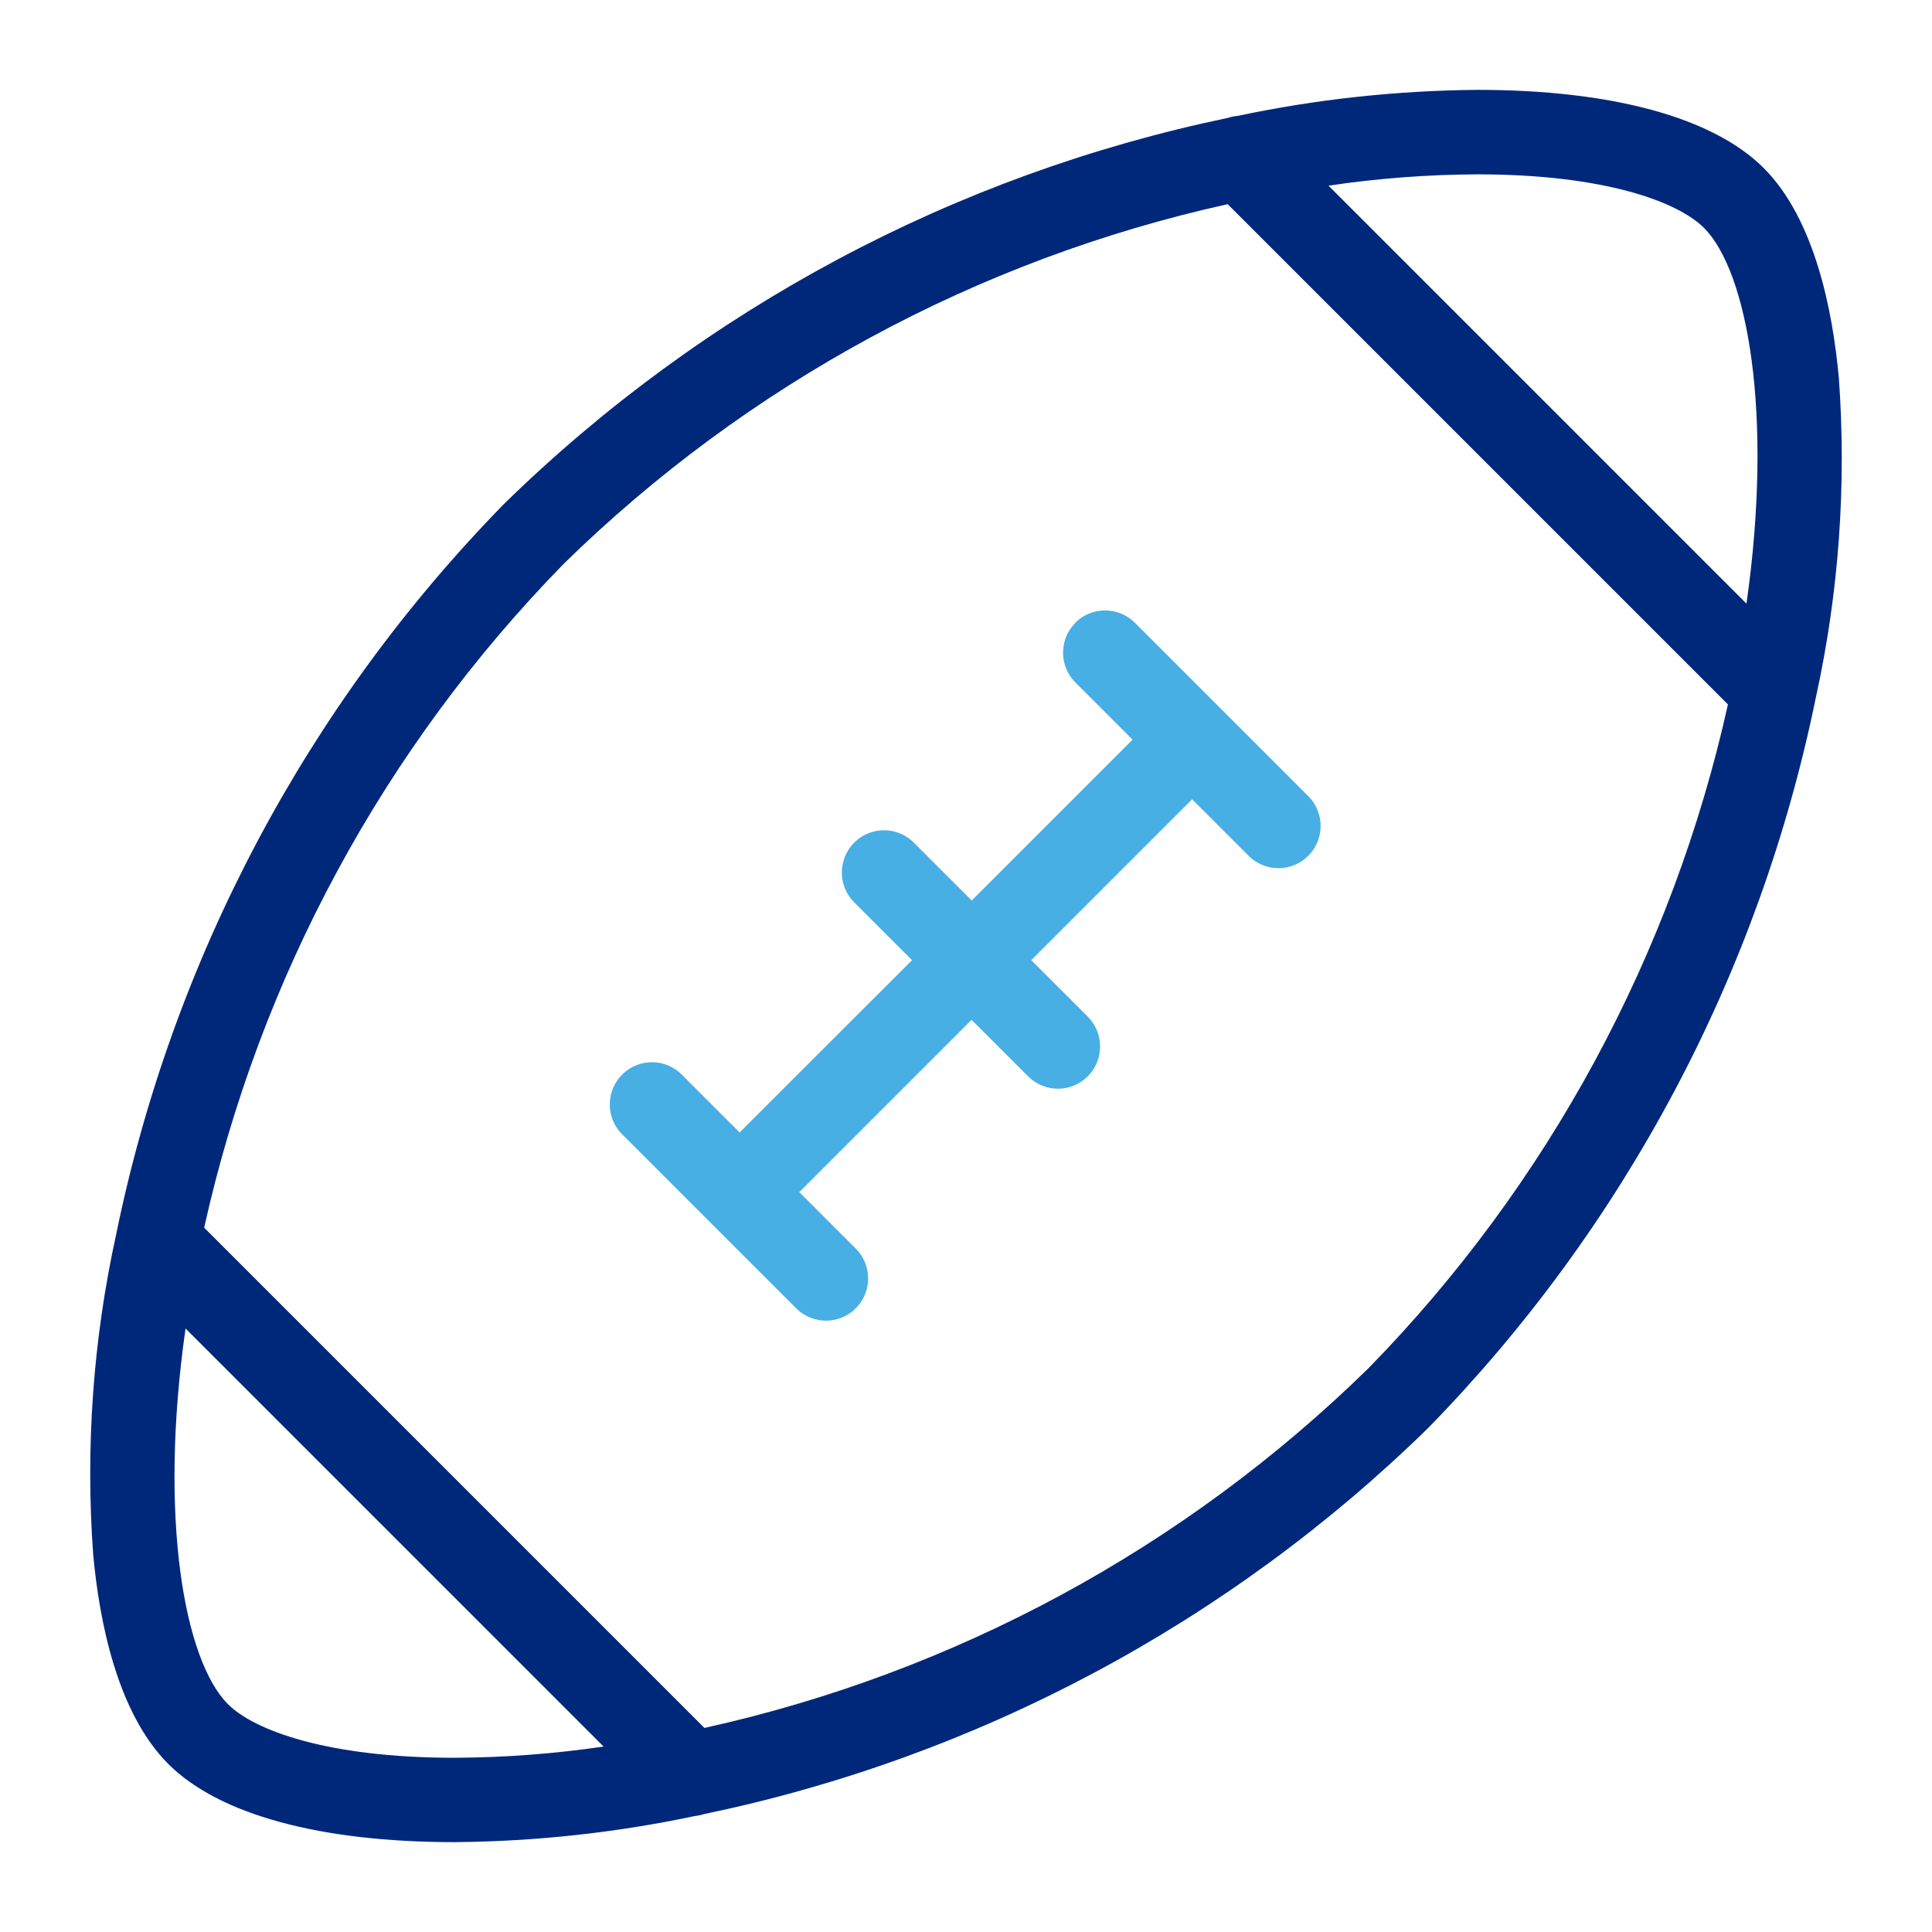
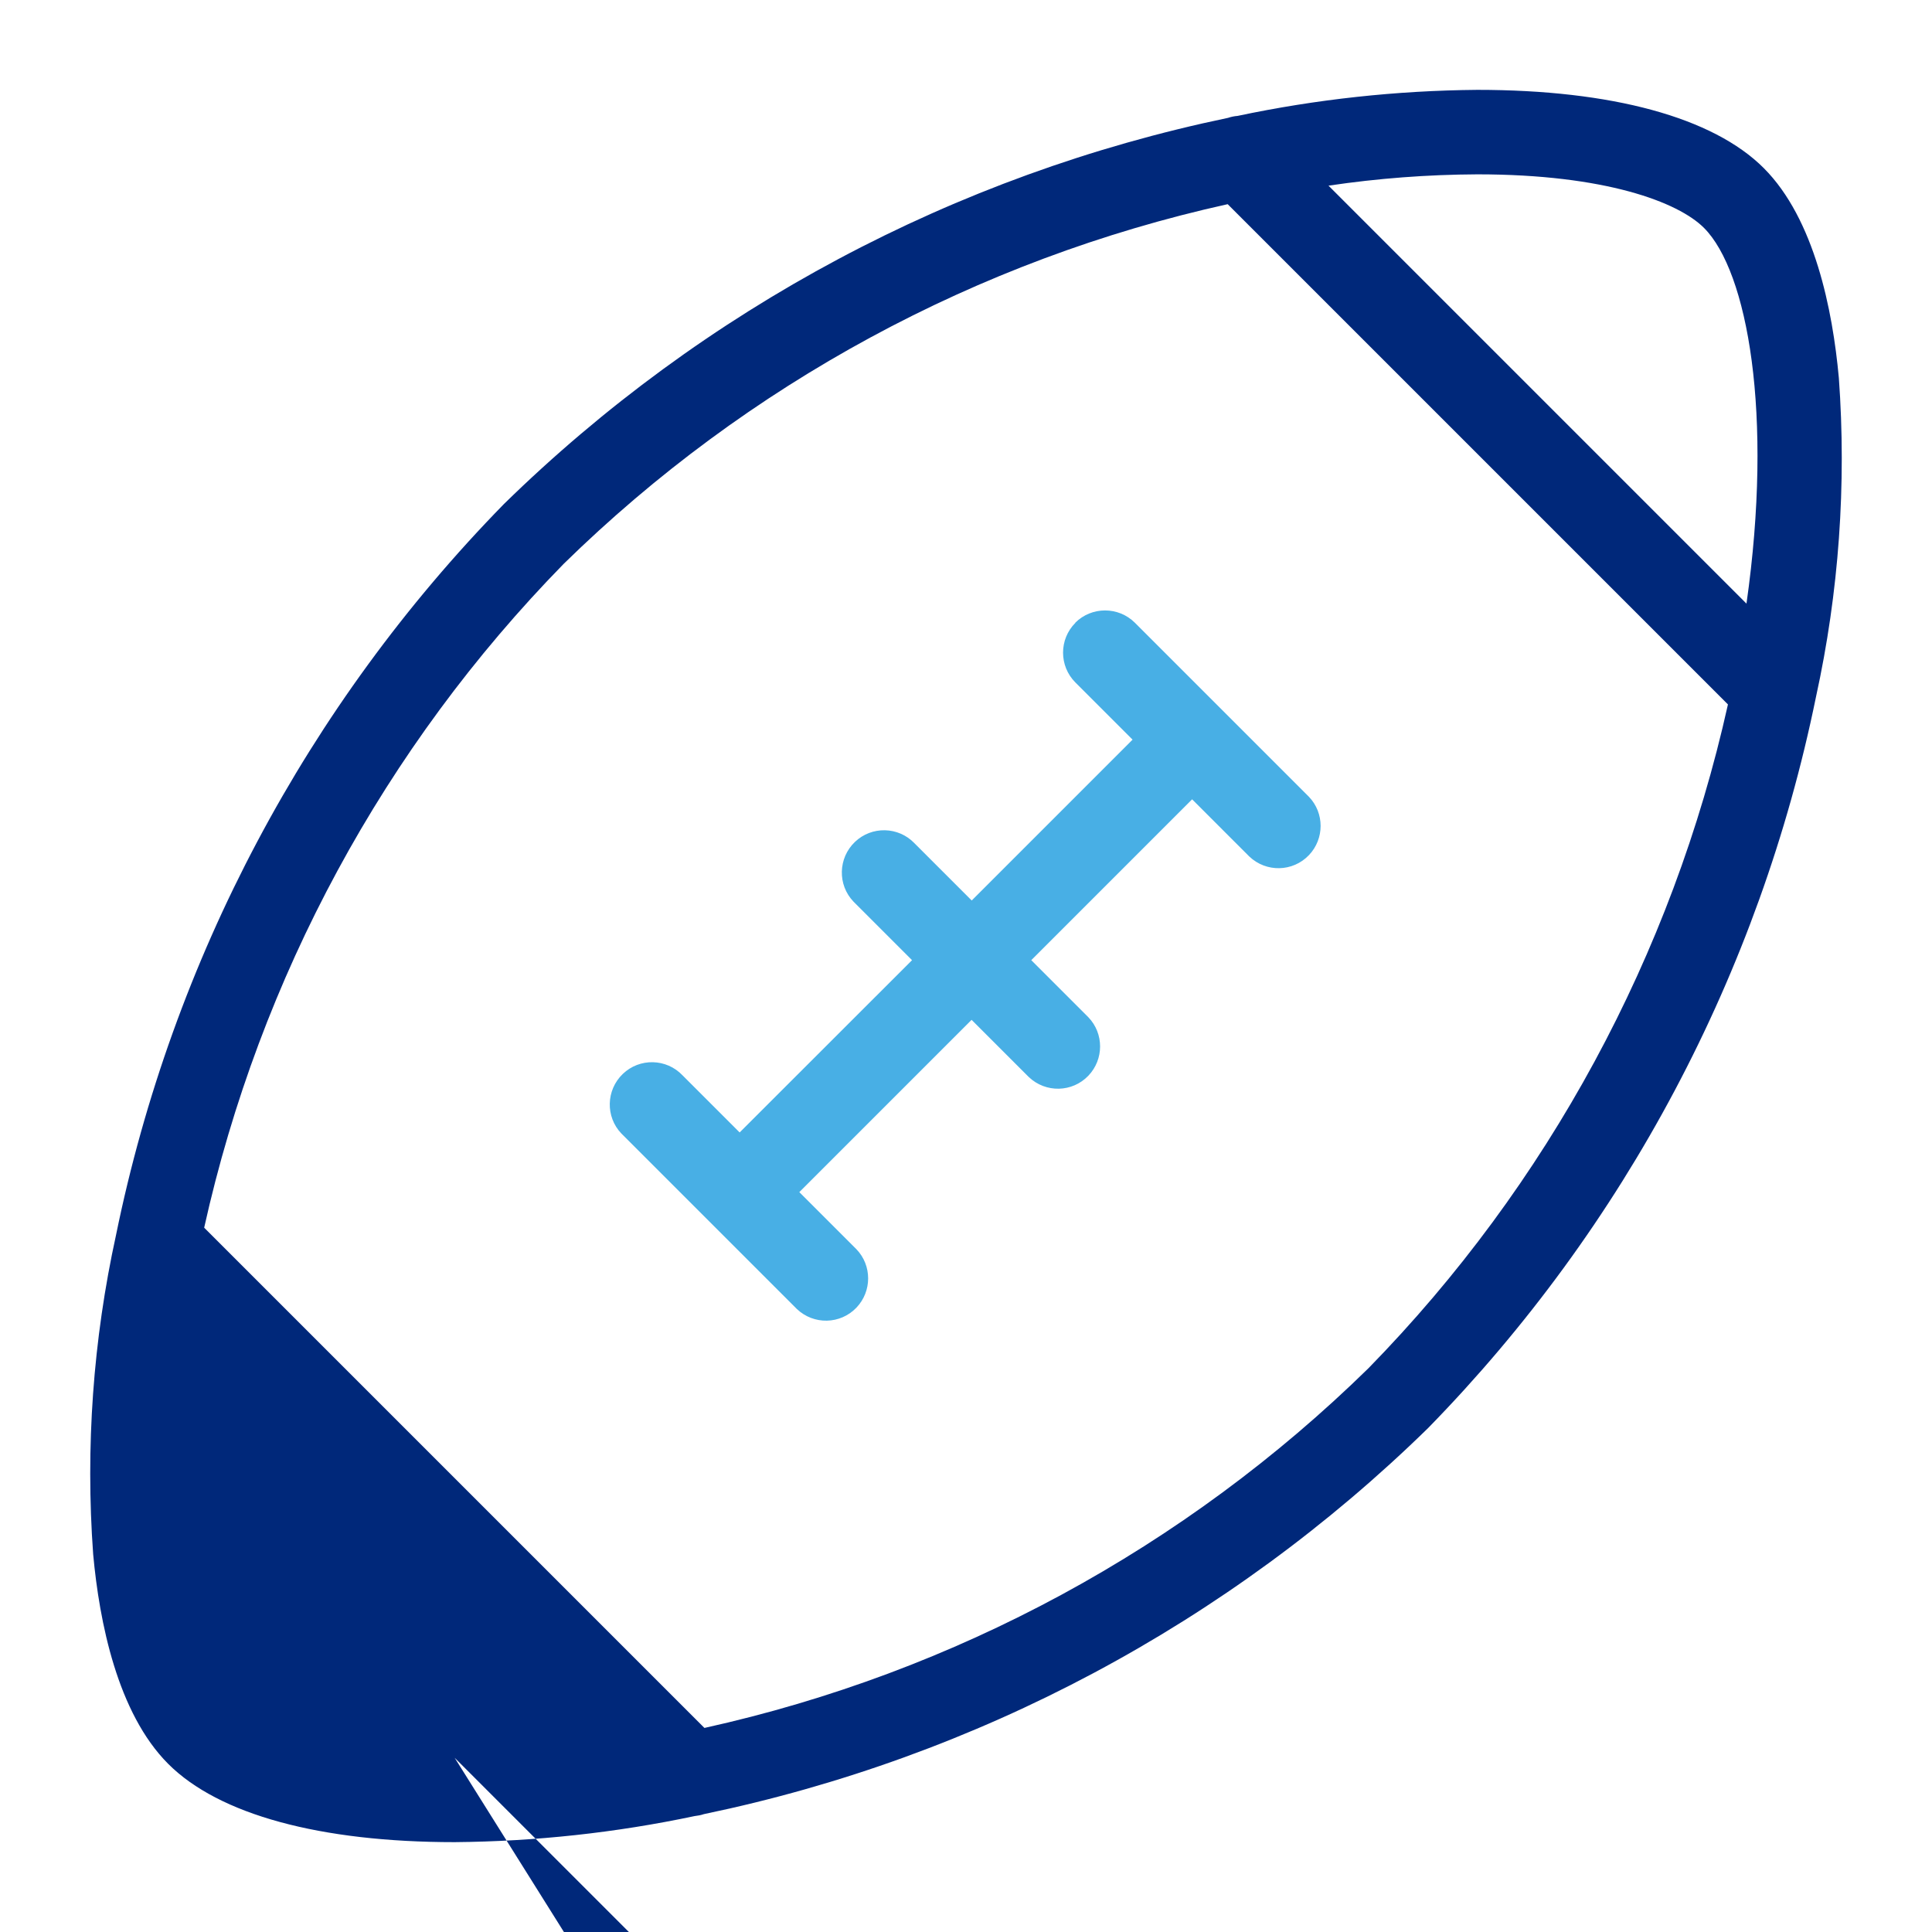
<svg xmlns="http://www.w3.org/2000/svg" id="Vrstva_2" viewBox="0 0 169 169">
  <g id="Vrstva_1-2">
-     <rect width="169" height="169" fill="none" stroke-width="0" />
    <g id="american-football-game_81972">
-       <path id="Path_2054" d="M160.85,33.04c-.54-5.91-2.12-13.88-6.56-18.33s-13.32-6.85-25.06-6.85c-7.05.06-14.08.82-20.98,2.28-.28.02-.56.08-.83.17-23.91,4.98-45.88,16.7-63.34,33.78-17.22,17.61-29,39.81-33.93,63.94-2.01,9.17-2.68,18.57-2,27.93.54,5.91,2.12,13.88,6.56,18.33,4.44,4.45,13.32,6.85,25.06,6.85h0c7.05-.06,14.09-.82,20.99-2.28.27-.03.55-.08.81-.17,23.91-4.97,45.89-16.69,63.35-33.77,17.22-17.61,29-39.81,33.93-63.95,2.01-9.17,2.68-18.58,2-27.94ZM39.77,153.76c-11.17,0-17.57-2.42-19.83-4.69-3.8-3.79-6.08-16.23-3.71-32.86l36.57,36.57c-4.31.63-8.67.96-13.02.98ZM119.7,119.69c-16.04,15.71-36.16,26.61-58.08,31.46l-43.76-43.76c4.87-21.91,15.76-42.03,31.45-58.07,16.04-15.71,36.16-26.61,58.08-31.46l43.76,43.76c-4.87,21.91-15.76,42.03-31.45,58.07ZM152.77,52.8l-36.56-36.56c4.31-.64,8.66-.97,13.02-.99,11.17,0,17.57,2.42,19.83,4.69,3.8,3.81,6.08,16.24,3.71,32.87Z" fill="#00287a" stroke-width="0" />
+       <path id="Path_2054" d="M160.85,33.04c-.54-5.91-2.12-13.88-6.56-18.33s-13.32-6.85-25.06-6.85c-7.05.06-14.08.82-20.98,2.28-.28.02-.56.08-.83.17-23.91,4.98-45.88,16.7-63.34,33.78-17.22,17.61-29,39.81-33.93,63.94-2.01,9.17-2.68,18.57-2,27.93.54,5.91,2.12,13.88,6.56,18.33,4.44,4.45,13.32,6.85,25.06,6.85h0c7.05-.06,14.09-.82,20.99-2.28.27-.03.55-.08.81-.17,23.91-4.97,45.89-16.69,63.35-33.77,17.22-17.61,29-39.81,33.93-63.95,2.01-9.17,2.68-18.58,2-27.94ZM39.77,153.76l36.57,36.57c-4.31.63-8.67.96-13.02.98ZM119.7,119.69c-16.04,15.71-36.16,26.61-58.08,31.46l-43.76-43.76c4.87-21.91,15.76-42.03,31.45-58.07,16.04-15.71,36.16-26.61,58.08-31.46l43.76,43.76c-4.87,21.91-15.76,42.03-31.45,58.07ZM152.77,52.8l-36.56-36.56c4.31-.64,8.66-.97,13.02-.99,11.17,0,17.57,2.42,19.83,4.69,3.8,3.81,6.08,16.24,3.71,32.87Z" fill="#00287a" stroke-width="0" />
      <path id="Path_2055" d="M94.07,54.48c-1.44,1.44-1.44,3.78,0,5.22l5,5-14.07,14.07-5-5c-1.41-1.48-3.75-1.53-5.22-.12s-1.53,3.75-.12,5.22c.04.04.08.08.12.12l5,5-15.08,15.07-5-5c-1.41-1.48-3.75-1.53-5.22-.12s-1.53,3.75-.12,5.22c.04.04.08.08.12.12l7.61,7.61h0l7.61,7.61c1.48,1.41,3.81,1.36,5.22-.12,1.36-1.43,1.36-3.68,0-5.1l-5-5,15.07-15.07,5,5c1.48,1.41,3.81,1.36,5.22-.12,1.36-1.43,1.36-3.68,0-5.1l-5-5,14.07-14.07,5,5c1.48,1.41,3.81,1.36,5.22-.12,1.36-1.43,1.36-3.68,0-5.1l-15.23-15.23c-1.44-1.43-3.77-1.43-5.21,0Z" fill="#48afe5" stroke-width="0" />
    </g>
  </g>
</svg>